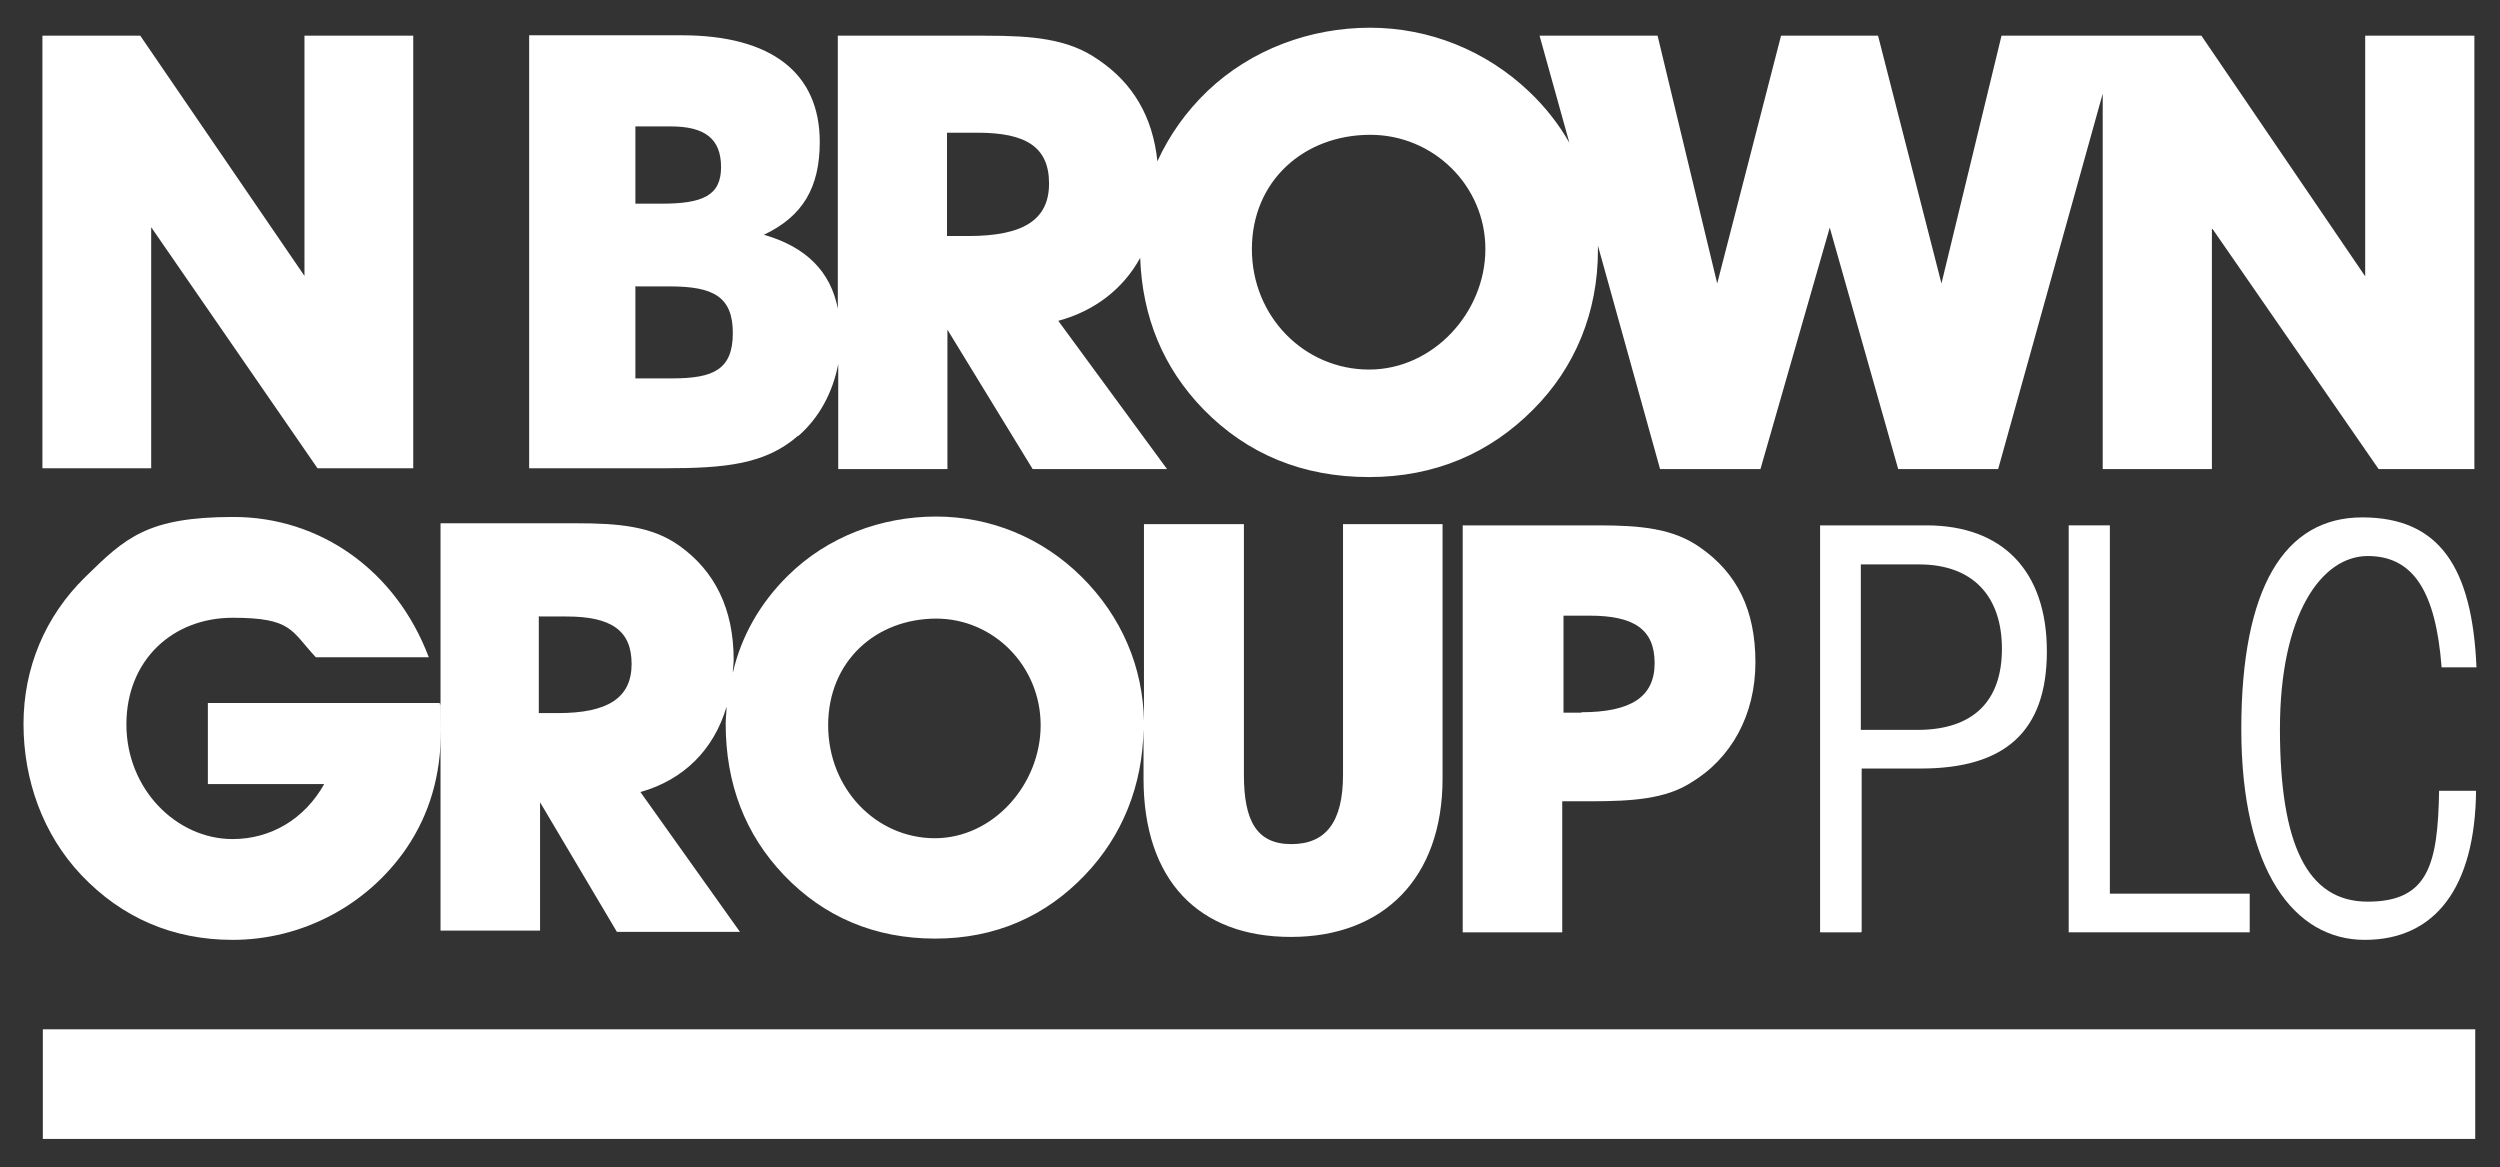
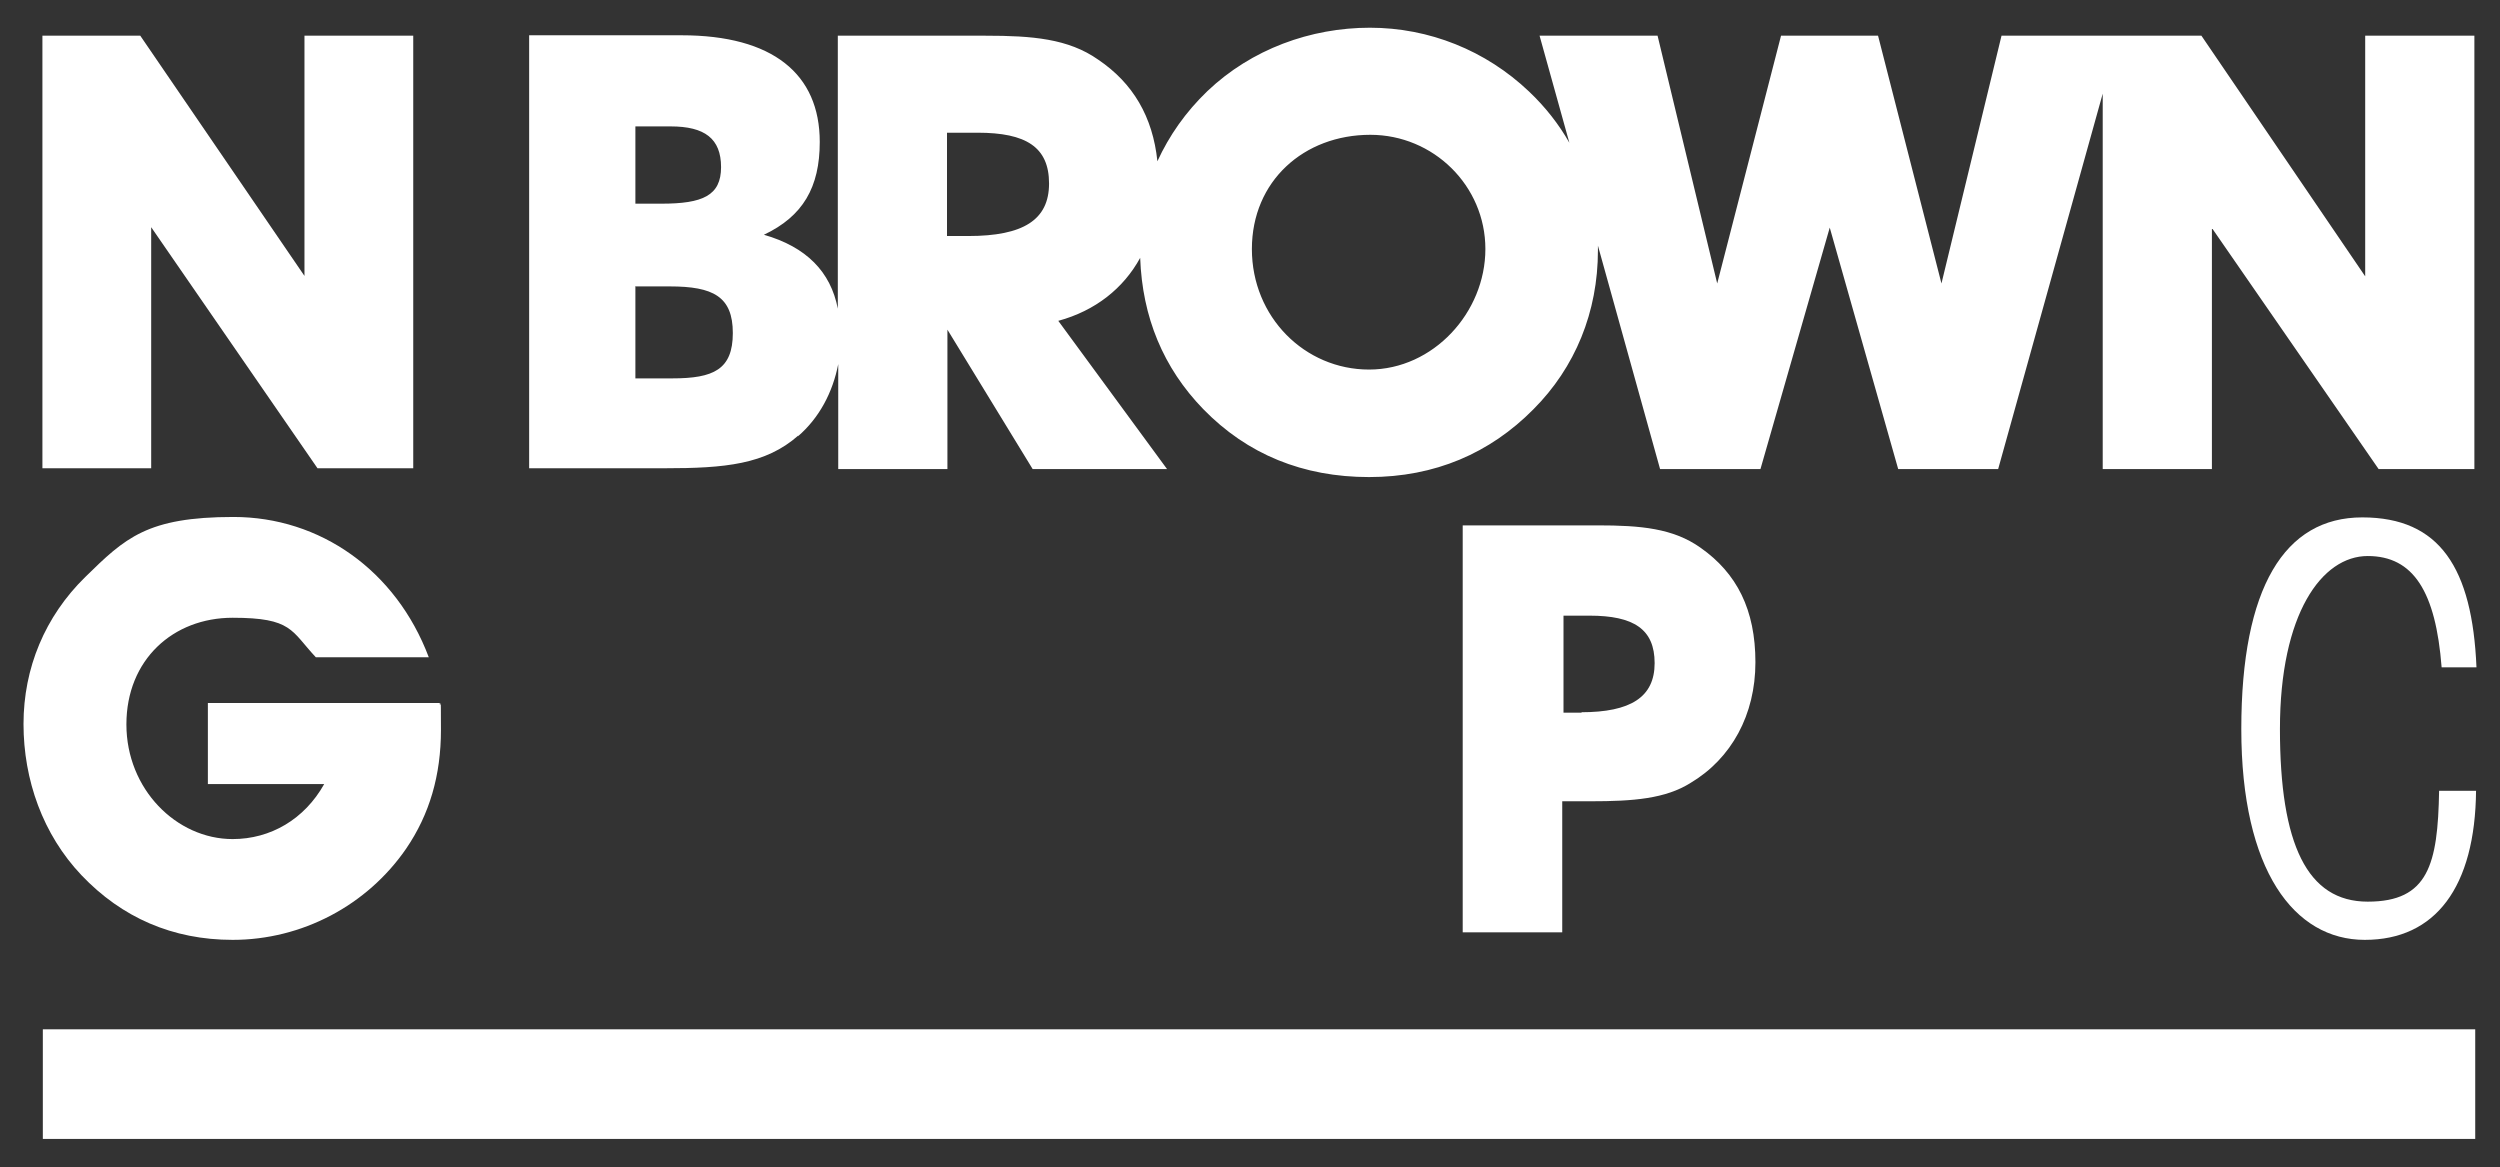
<svg xmlns="http://www.w3.org/2000/svg" id="Layer_1" data-name="Layer 1" version="1.1" viewBox="0 0 595.3 277.9">
  <rect x="0" y="0" width="595.3" height="277.9" fill="#333333" stroke="none" />
  <defs>
    <style> .cls-1 { fill: #fff; stroke-width: 0px; } </style>
  </defs>
  <rect class="cls-1" x="10.2" y="245.1" width="579.2" height="26.1" />
  <polygon class="cls-1" points="72.5 8.5 72.5 65.7 33.4 8.5 10.1 8.5 10.1 111.5 36 111.5 36 54.1 75.6 111.5 98.4 111.5 98.4 8.5 72.5 8.5" />
  <g>
    <path class="cls-1" d="M190,103.9c5.1-4.4,8.3-10.5,9.6-17.2v25h26v-33.2l20.3,33.2h32l-25.9-35.3c8.8-2.4,15.5-7.7,19.5-15,.5,14.1,5.5,26.2,15,36,10.5,10.8,23.8,16.2,39.5,16.2s28.8-5.7,39.1-16.1c10-10,15.4-23.2,15.4-37.9s0-.6,0-1.1l14.8,53.2h23.9l16.5-57.5,16.3,57.5h23.8l24.9-89.4v89.4h26v-57.4l39.7,57.4h22.8V8.5h-26v57.3l-39-57.3h-47.6l-14.3,59-15.1-59h-23.1l-15.2,59-14.2-59h-28.1l7.1,25.5c-2.5-4.4-5.7-8.5-9.6-12.2-10.3-9.8-23.8-15.2-37.9-15.2s-28.2,5.1-38.7,15.1c-5.2,5-9.1,10.6-11.9,16.7-1.1-10.6-5.8-18.6-14.1-24.2-7.1-5-15.7-5.7-26.8-5.7h-35.2v65c-1.7-8.8-7.5-14.7-17.6-17.6,9.3-4.4,13.3-11.3,13.3-22.1,0-16.2-11.2-25.4-32.9-25.4h-36.3v103.1h32.3c14.3,0,24-.9,31.8-7.8M326.3,32.1c15,0,27.4,12.1,27.4,27.2s-12.4,28.7-27.7,28.7-27.9-12.5-27.9-28.7,12.4-27.2,28.2-27.2M225.6,31.6h7.2c11.5,0,17,3.4,17,12.1s-6.2,12.5-19.2,12.5h-5.1v-24.6h0ZM151.2,30.1h8.5c8.1,0,12,2.9,12,9.7s-4.4,8.7-14.2,8.7h-6.2v-18.4h0ZM151.2,68.2h8.3c10.3,0,15,2.4,15,11.1s-4.6,10.8-14.4,10.8h-8.8v-21.8h0Z" />
    <path class="cls-1" d="M55.4,223.8c16.5,0,32-8.2,41.3-21.7,5.6-8.2,8.3-17.5,8.3-28.3s-.1-4.2-.3-6.4h-55.2v19.3h27.7c-4.7,8.4-12.8,13.1-21.8,13.1-13.4,0-25.3-11.9-25.3-27.3s11.1-25.4,25.3-25.4,13.9,3.1,19.8,9.4h26.9c-7.8-20.7-25.9-33.4-46.5-33.4s-25.8,5-35.3,14.3c-9.6,9.4-14.7,21.7-14.7,35s4.6,26.3,13.8,36c9.6,10.1,21.7,15.4,36,15.4" />
-     <path class="cls-1" d="M128.4,190.7l18.5,31.2h29.3l-23.7-33.3c10.3-2.9,17.5-10.1,20.5-20.3,0,1.4-.2,2.7-.2,4,0,14.3,4.6,26.3,13.8,36,9.6,10.1,21.8,15.2,36.1,15.2s26.3-5.3,35.7-15.2c8.8-9.2,13.7-21.2,13.9-34.8v11.9c0,24.2,13.1,37.7,35.1,37.7s36.1-14,36.1-37.7v-60.6h-23.7v59.7c0,11.1-4,16.5-12.3,16.5s-11.3-5.6-11.3-16.5v-59.7h-23.8v47c-.2-12.9-5.3-25-14.9-34.5-9.4-9.3-21.7-14.3-34.6-14.3s-25.8,4.7-35.3,14.1c-6.6,6.5-11.1,14.4-13.1,23.1,0-1,.2-2,.2-3.1,0-12-4.4-21.1-13-27.2-6.5-4.6-14.3-5.3-24.6-5.3h-32.2v97h23.7v-31.2h0v.3ZM222.9,147.3c13.7,0,24.9,11.3,24.9,25.4s-11.3,26.9-25.2,26.9-25.4-11.7-25.4-26.9,11.3-25.4,25.8-25.4M128.4,146.8h6.5c10.5,0,15.5,3.2,15.5,11.3s-5.7,11.7-17.5,11.7h-4.6v-23.1h.1Z" />
    <path class="cls-1" d="M380.5,125.1h-32.2v96.9h23.7v-31.2h6.8c10.1,0,17.8-.6,23.8-4.4,9.7-5.8,15.4-16.2,15.4-28.7s-4.4-21.2-13.1-27.3c-6.5-4.6-14.2-5.3-24.5-5.3M376.7,169.7h-4.4v-23.1h6.2c10.5,0,15.5,3.2,15.5,11.3s-5.7,11.7-17.5,11.7" />
-     <path class="cls-1" d="M443.2,222h-9.8v-96.9h25.3c18.1,0,28.7,10.8,28.7,30s-10.1,27.9-30,27.9h-14.1v38.9h-.1ZM456.6,173.8c13.1,0,20.1-6.7,20.1-19.3s-7-20.1-19.7-20.1h-13.9v39.4h13.5Z" />
-     <polygon class="cls-1" points="492.6 125.1 502.4 125.1 502.4 212.8 535.7 212.8 535.7 222 492.6 222 492.6 125.1" />
    <path class="cls-1" d="M589.6,188.2c-.2,23.1-9.7,35.6-26.5,35.6s-29.4-16.5-29.4-50.2,10.3-50.4,28.8-50.4,26.2,12.1,27.2,35.7h-8.3c-1.4-18-6.7-26.5-17.6-26.5s-20.9,13.7-20.9,41.2,6.5,41.1,20.9,41.1,16.7-8.8,17-26.4h8.8,0Z" />
  </g>
</svg>